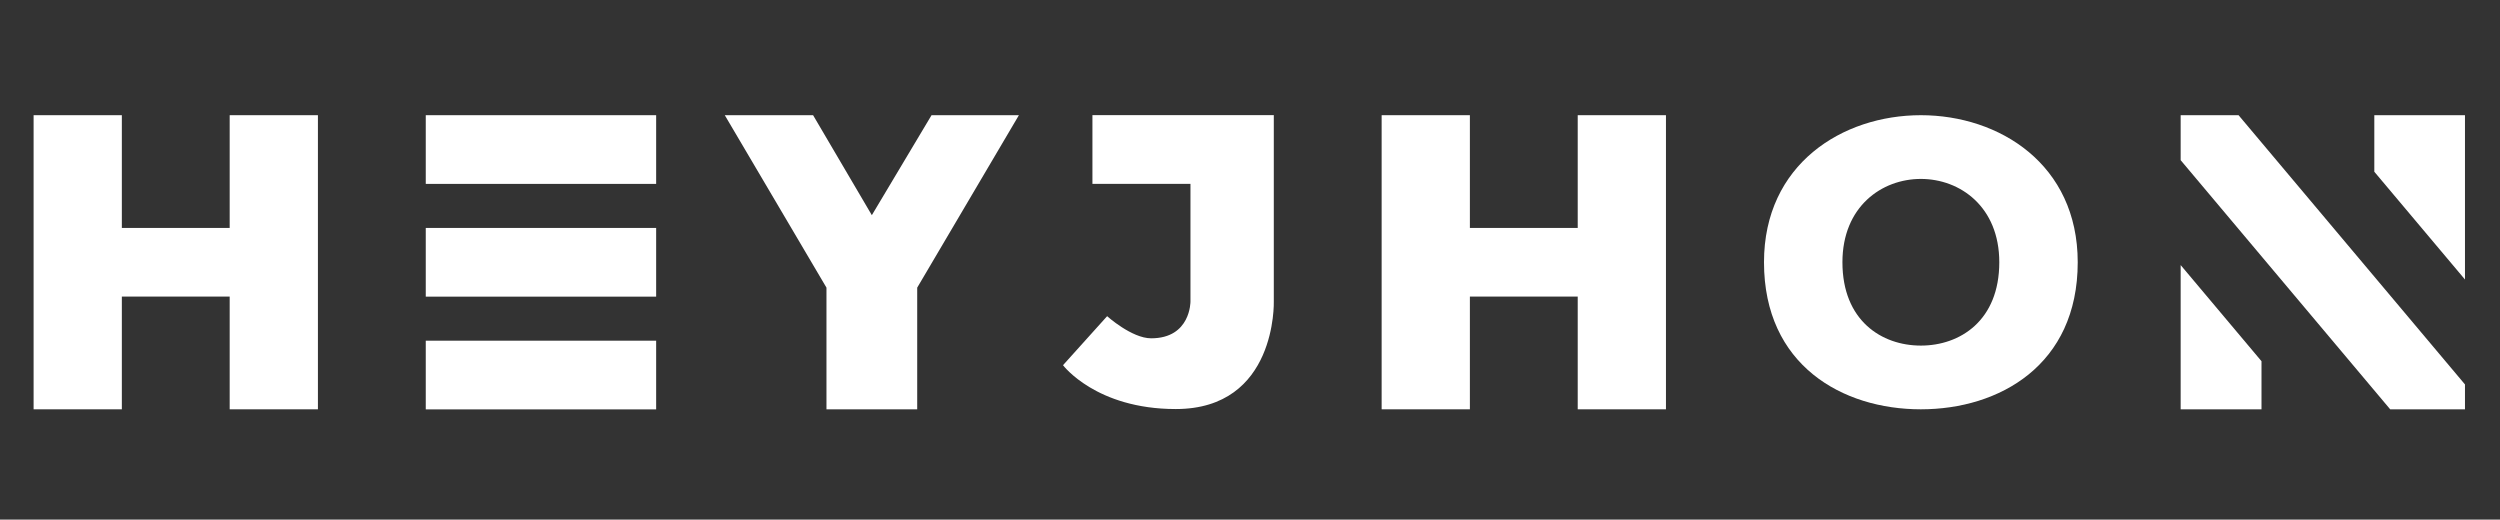
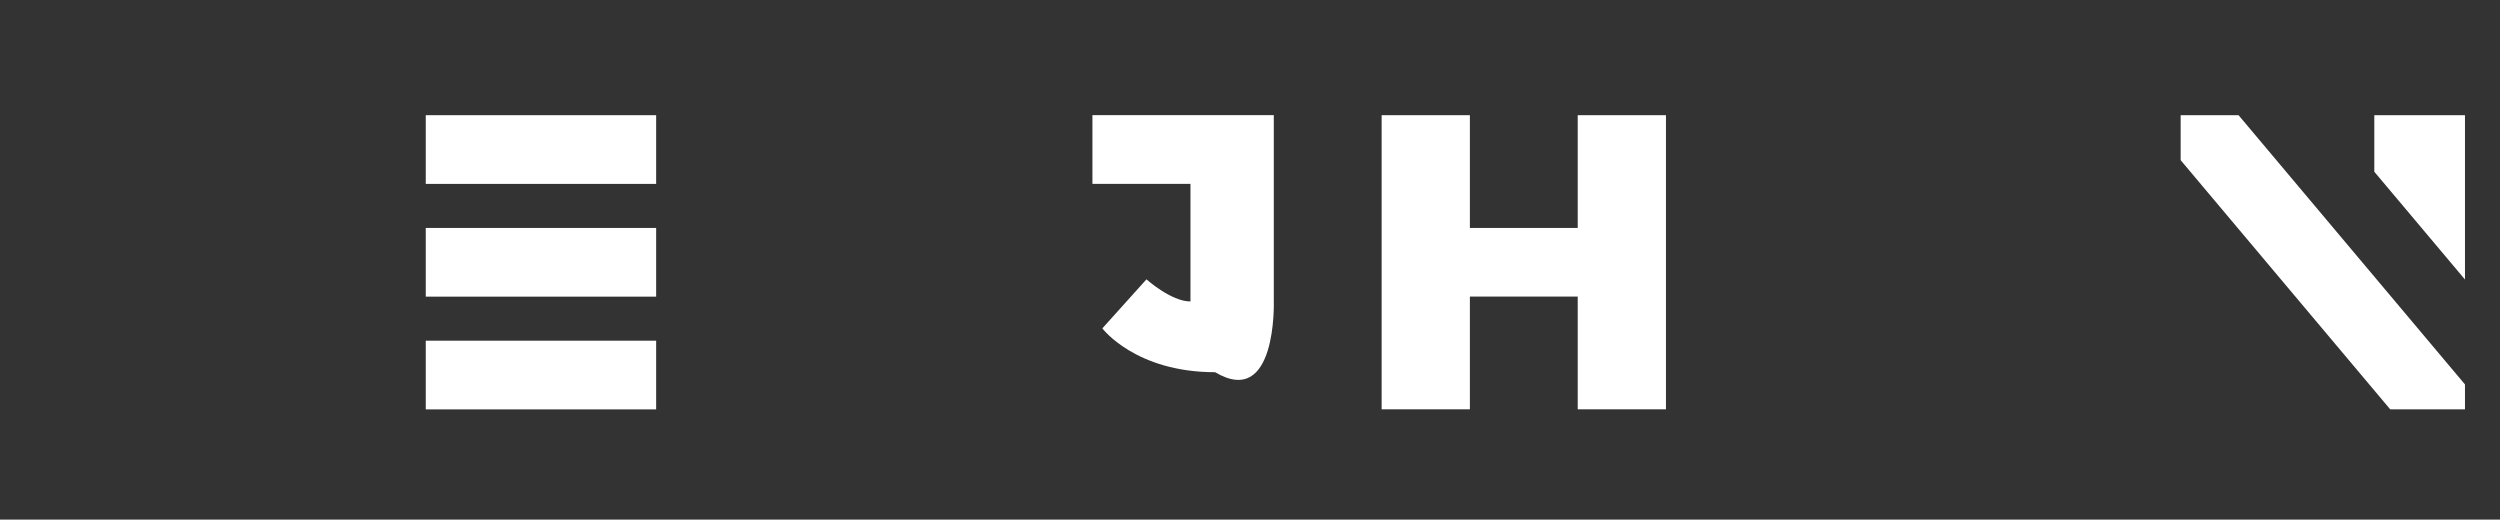
<svg xmlns="http://www.w3.org/2000/svg" id="Layer_1" x="0px" y="0px" viewBox="0 0 1020 212" xml:space="preserve">
  <rect x="0" y="0" width="1020" height="212" fill="#333333" stroke="none" />
  <g>
    <g>
-       <polygon fill="#FFFFFF" points="13.71,47 13.71,167 49.71,167 49.71,121 93.71,121 93.71,167 129.71,167 129.71,47 93.71,47    93.71,93 49.71,93 49.71,47   " />
      <polygon fill="#FFFFFF" points="563.71,47 563.71,167 599.71,167 599.71,121 643.71,121 643.71,167 679.71,167 679.71,47    643.71,47 643.71,93 599.71,93 599.71,47   " />
-       <path fill="#FFFFFF" d="M519.71,123V73.03V56.02v-9.04h-74v28.03h40V123c0,0,0.16,15.03-16.05,15.03   c-7.91,0-17.95-9.03-17.95-9.03l-18,20c0,0,13.41,17.89,46,17.89C521.06,166.89,519.71,123,519.71,123z" />
+       <path fill="#FFFFFF" d="M519.71,123V73.03V56.02v-9.04h-74v28.03h40V123c-7.91,0-17.95-9.03-17.95-9.03l-18,20c0,0,13.41,17.89,46,17.89C521.06,166.89,519.71,123,519.71,123z" />
      <g>
        <g>
          <g>
            <rect x="173.71" y="47" fill="#FFFFFF" width="94" height="28.03" />
          </g>
          <g>
            <rect x="173.71" y="93" fill="#FFFFFF" width="94" height="28.03" />
          </g>
          <g>
            <rect x="173.71" y="139" fill="#FFFFFF" width="94" height="28.03" />
          </g>
        </g>
      </g>
-       <polygon fill="#FFFFFF" points="380.07,47 355.71,87.79 331.74,47 295.71,47 337.2,117.36 337.2,167 374.22,167 374.22,117.36    415.71,47   " />
-       <path fill="#FFFFFF" d="M783.71,47c-32,0-64,20-64,60c0,42,32,60,64,60s64-18,64-60C847.71,67,815.71,47,783.71,47z M783.71,141   c-16,0-32-10.2-32-34c0-22.67,16-34,32-34s32,11.33,32,34C815.71,130.8,799.71,141,783.71,141z" />
      <g>
        <polygon fill="#FFFFFF" points="913.33,47 889.71,47 889.71,65.35 975.2,167 1005.71,167 1005.71,156.85    " />
-         <polygon fill="#FFFFFF" points="922.69,147.37 889.71,108.15 889.71,167 922.69,167    " />
        <polygon fill="#FFFFFF" points="968.72,47 968.72,70.07 1005.71,114.04 1005.71,47    " />
      </g>
-       <path fill="#FFFFFF" d="M415.88,46.89" />
      <path fill="#FFFFFF" d="M379.9,46.89" />
    </g>
  </g>
</svg>